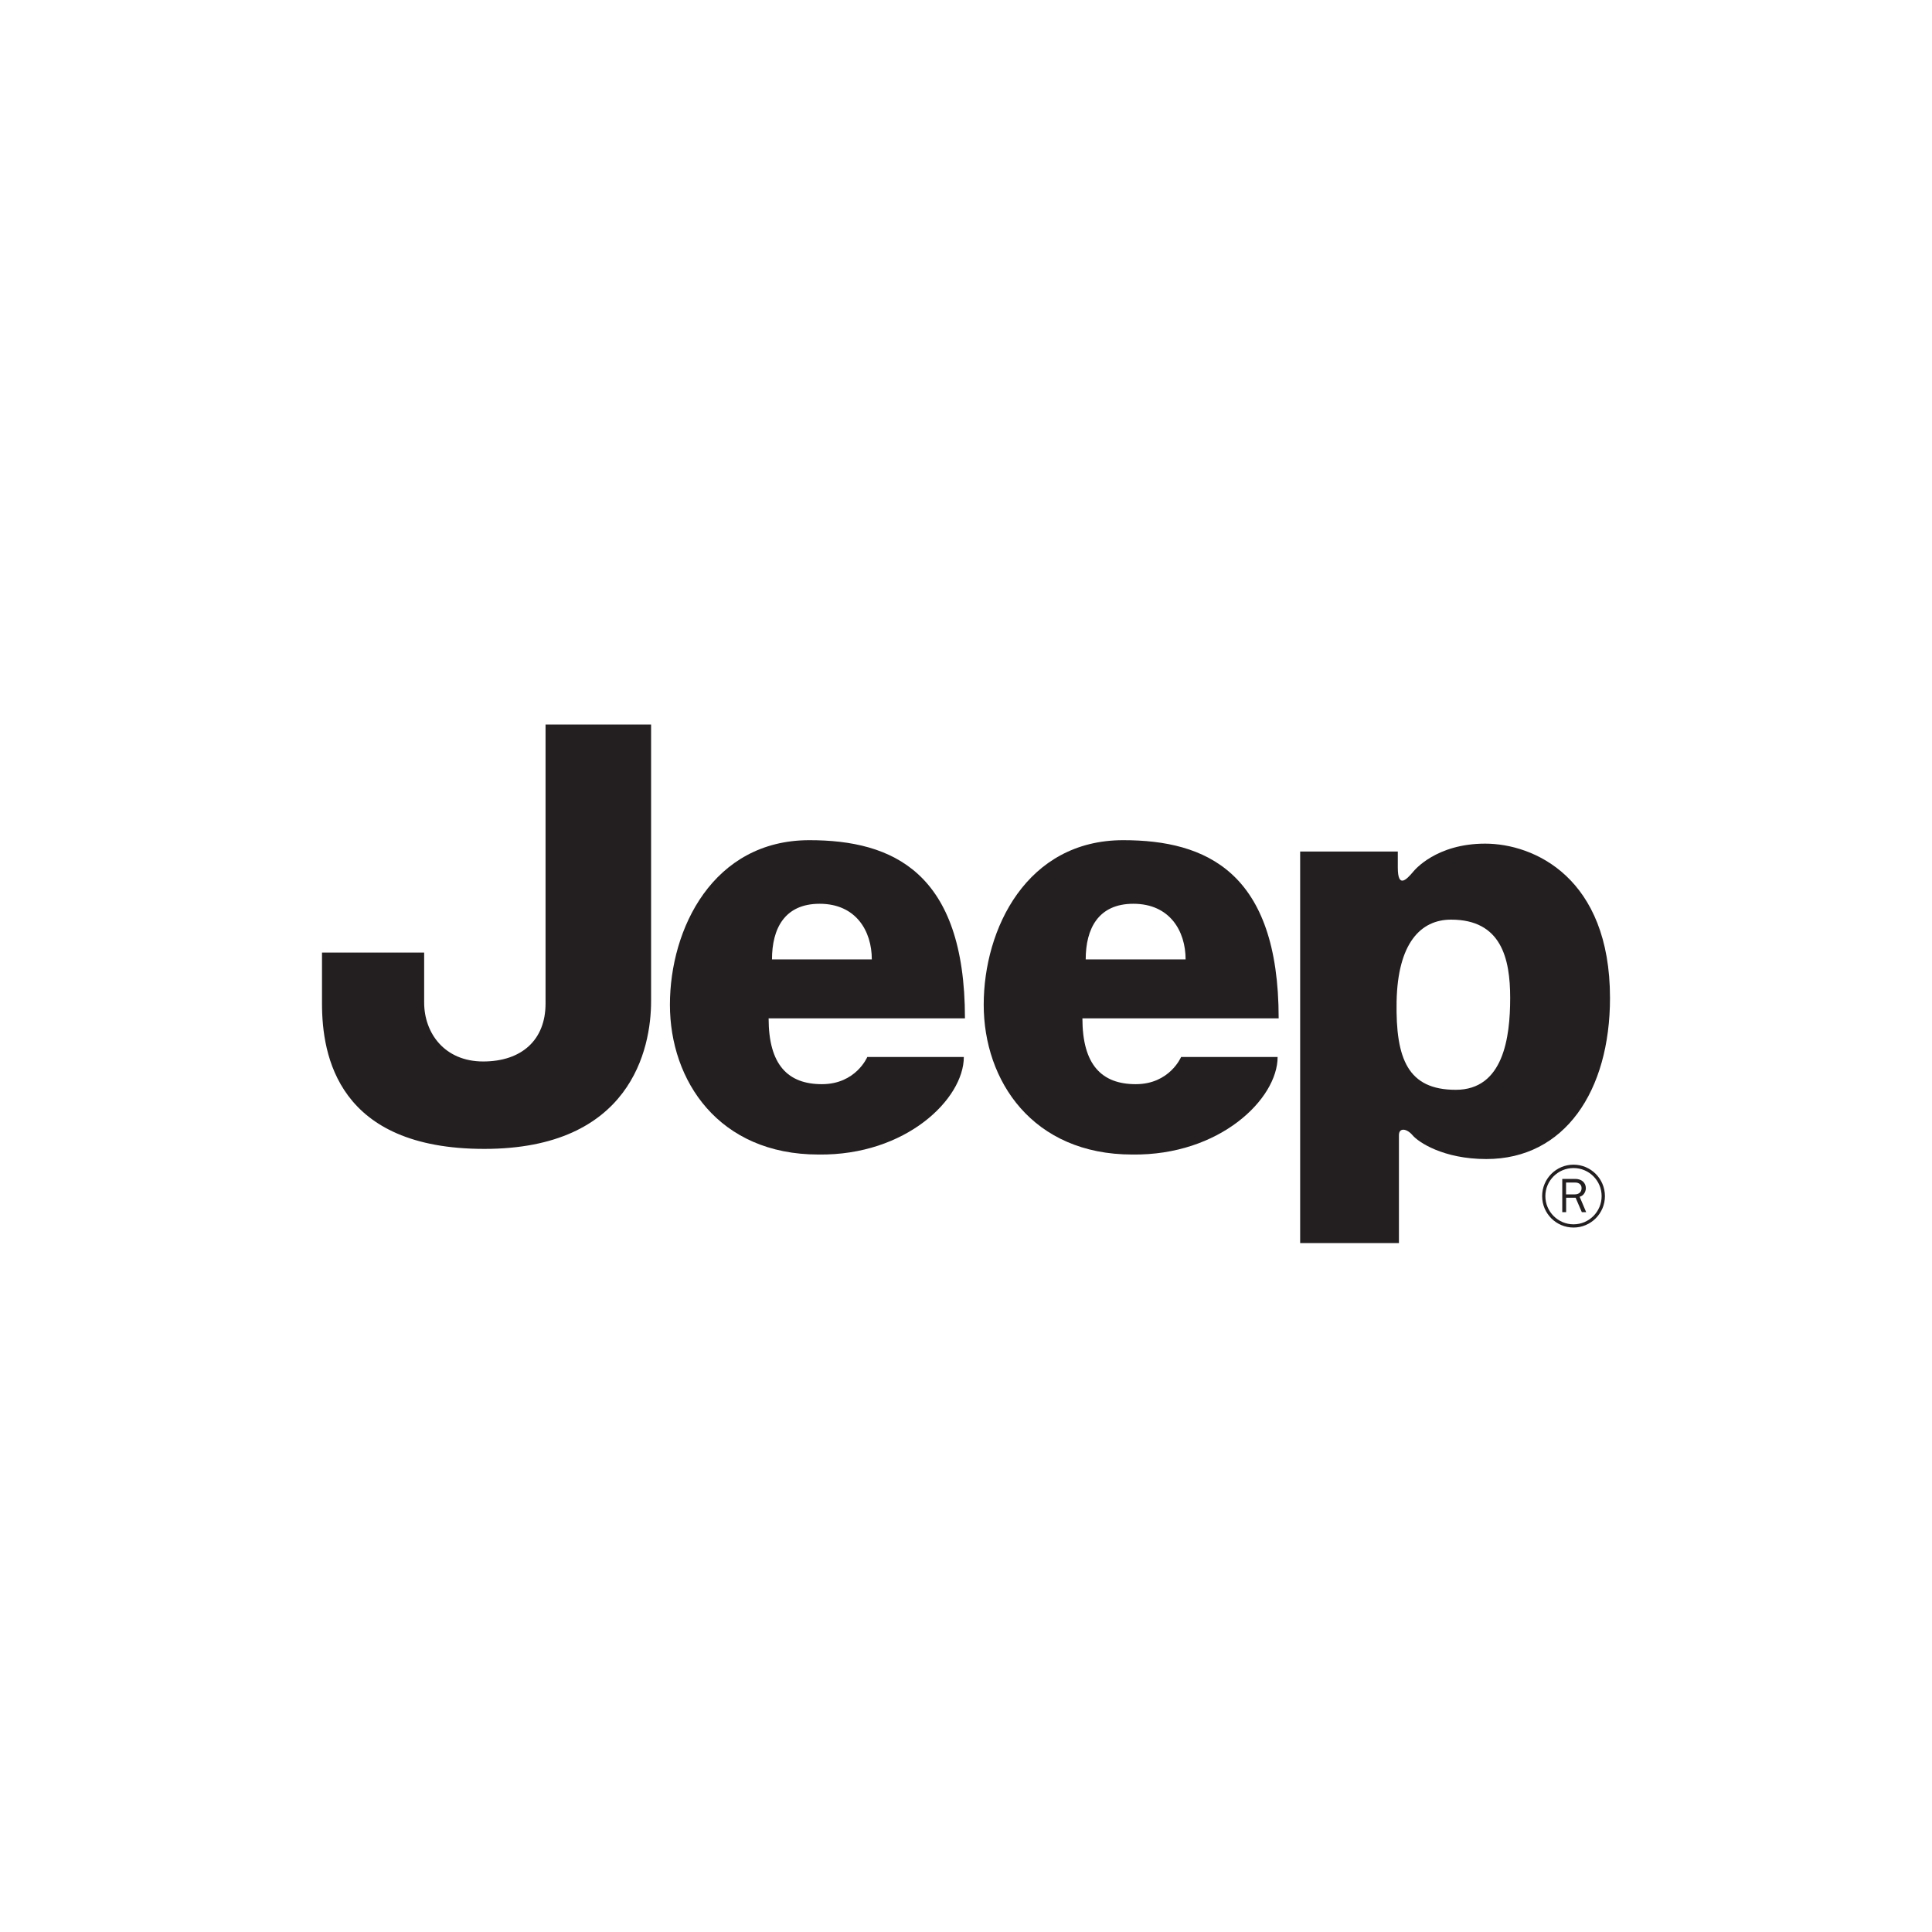
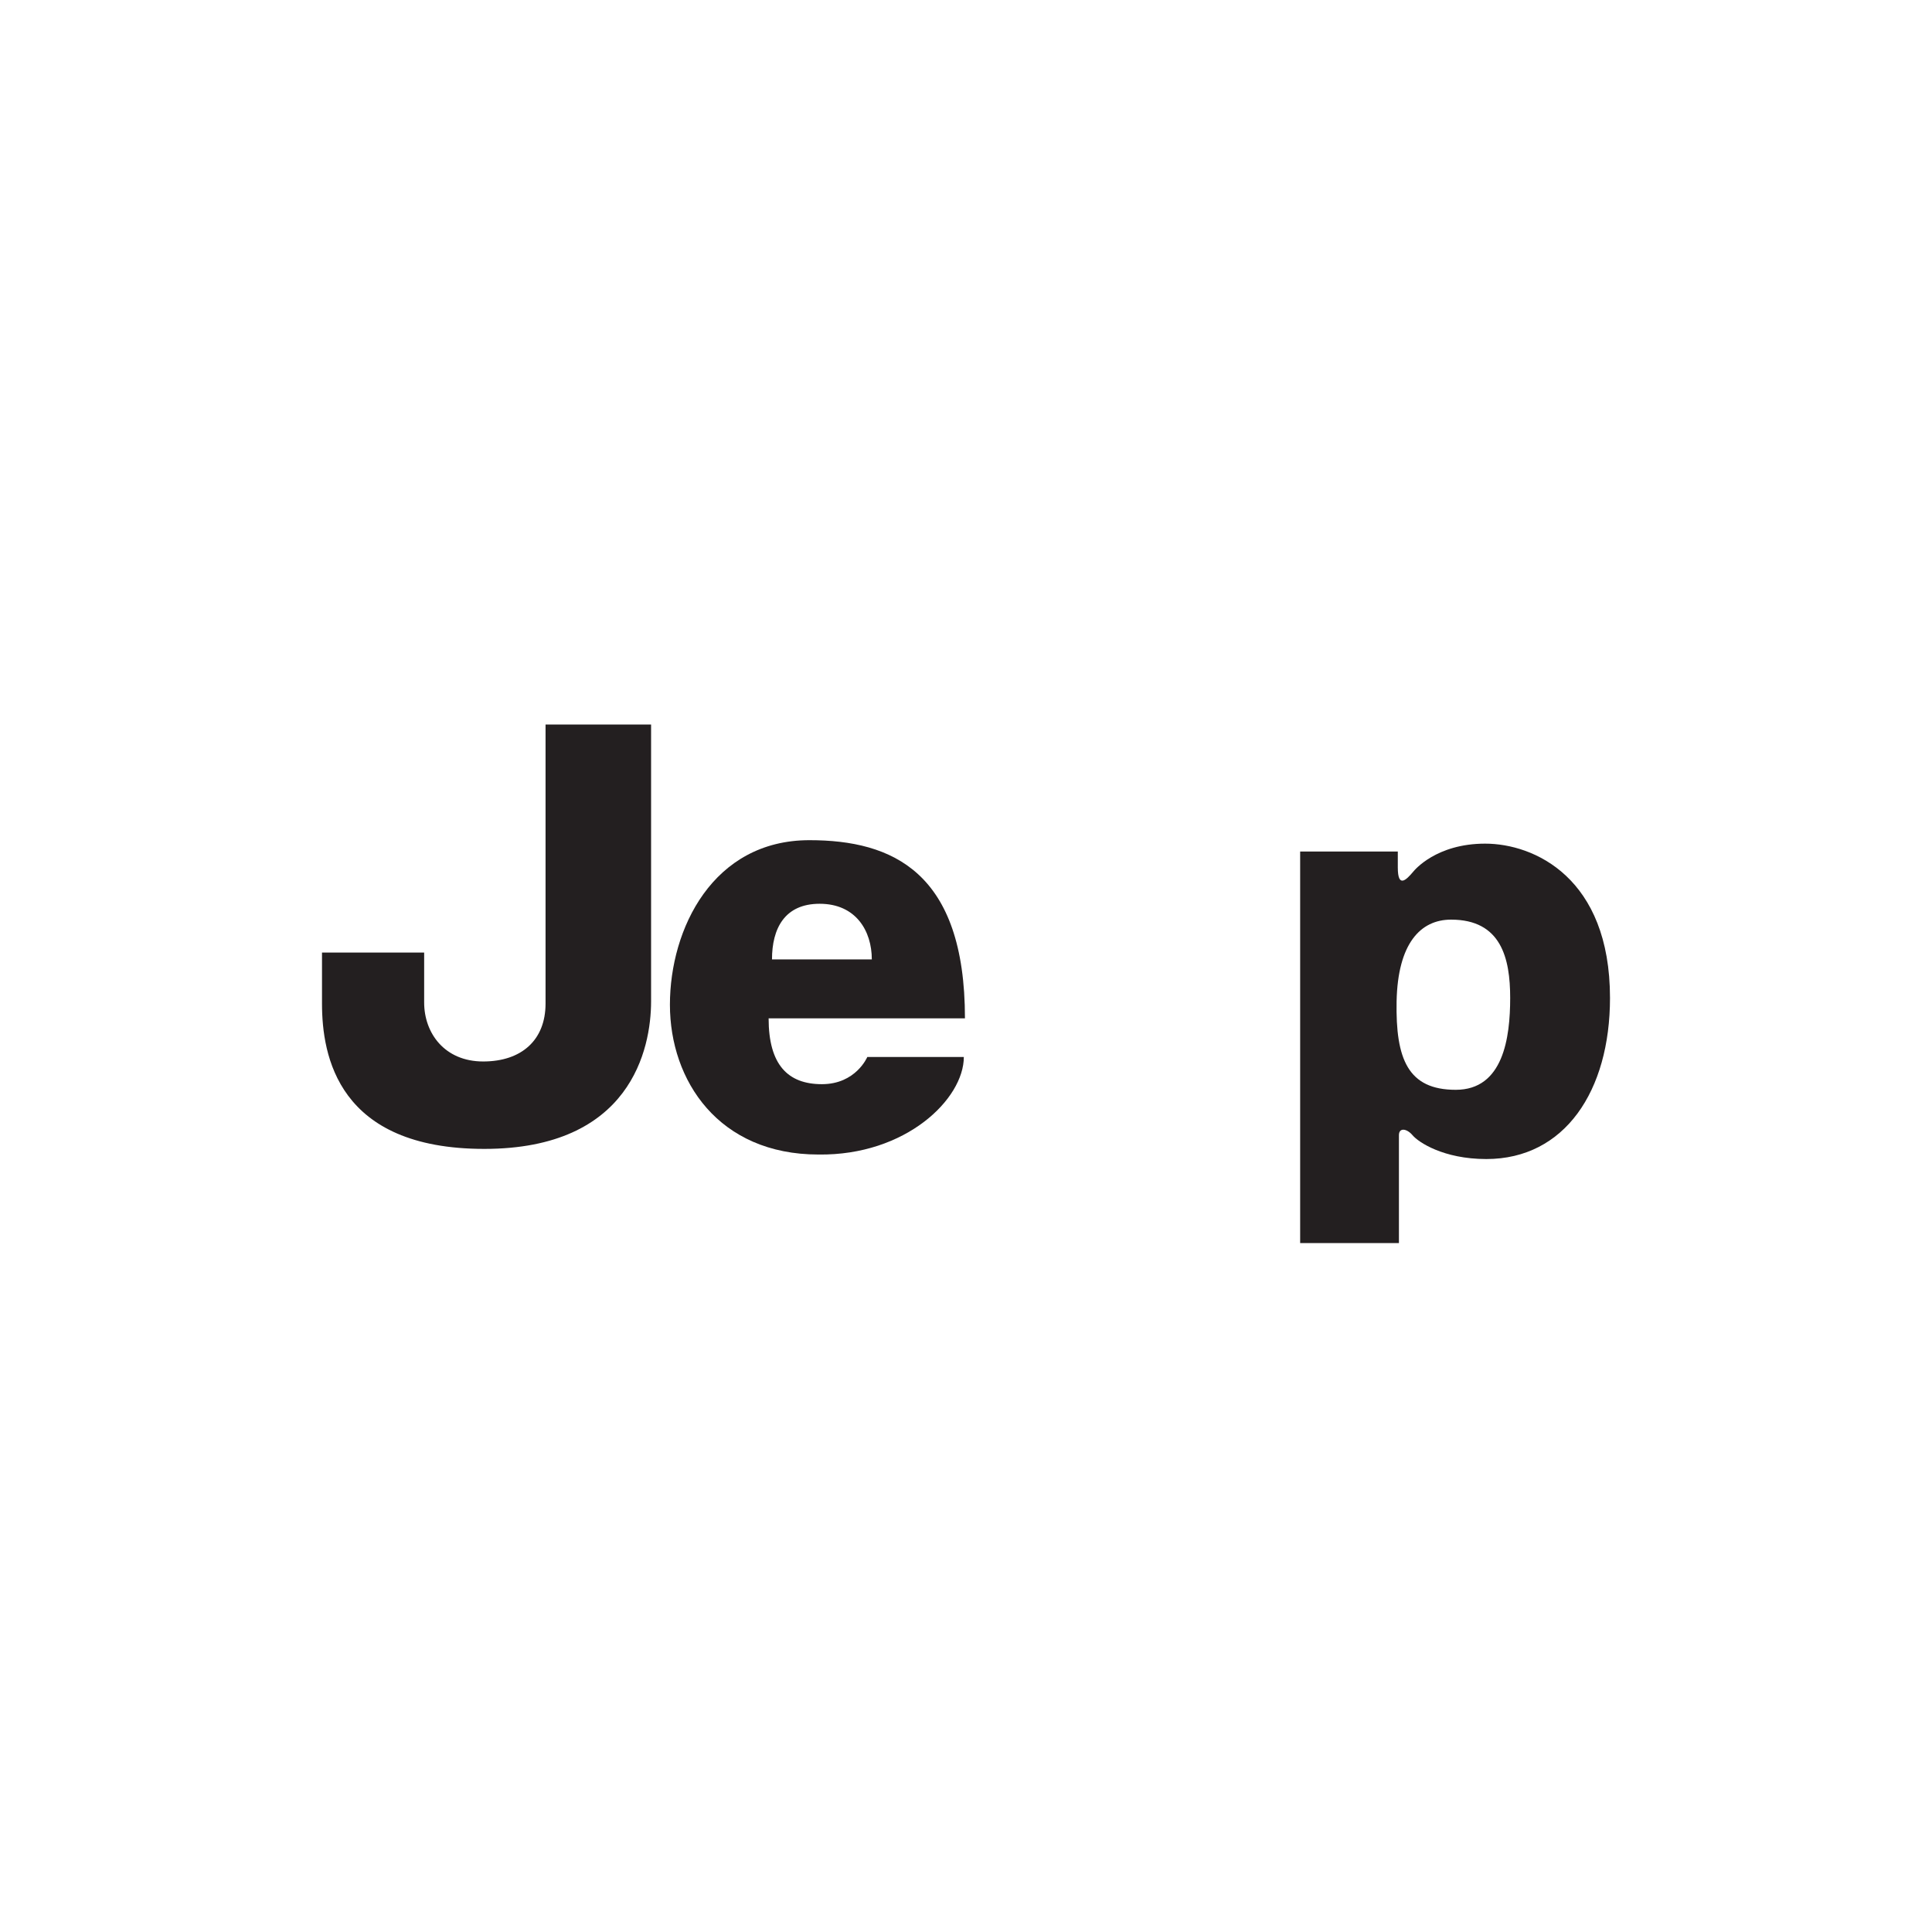
<svg xmlns="http://www.w3.org/2000/svg" width="24" height="24" viewBox="0 0 24 24" fill="none">
  <path d="M17.349 12.439C17.336 13.158 17.491 13.538 18.084 13.538C18.675 13.538 18.76 12.89 18.76 12.397C18.76 11.903 18.648 11.424 18.026 11.424C17.645 11.424 17.364 11.72 17.349 12.439ZM16.151 15.442V10.578H17.364C17.364 10.578 17.364 10.649 17.364 10.776C17.364 11.039 17.47 10.93 17.556 10.828C17.57 10.811 17.84 10.48 18.449 10.48C19.056 10.48 20 10.902 20 12.397C20 13.553 19.437 14.398 18.464 14.398C17.928 14.398 17.618 14.187 17.547 14.102C17.476 14.018 17.378 14.004 17.378 14.102C17.378 14.201 17.378 15.442 17.378 15.442H16.151Z" fill="#231F20" />
  <path d="M6.777 9H8.088C8.088 9 8.088 11.847 8.088 12.439C8.088 13.031 7.834 14.272 6.016 14.272C4.197 14.272 4 13.115 4 12.467V11.833H5.269C5.269 11.833 5.269 12.073 5.269 12.453C5.269 12.834 5.523 13.186 6.002 13.186C6.481 13.186 6.777 12.918 6.777 12.467C6.777 12.016 6.777 9 6.777 9Z" fill="#231F20" />
  <path d="M10.83 11.918C10.83 11.565 10.633 11.227 10.182 11.227C9.745 11.227 9.59 11.537 9.59 11.918H10.83ZM10.055 10.437C11.085 10.437 11.987 10.832 11.987 12.65H9.548C9.548 13.228 9.788 13.468 10.21 13.468C10.633 13.468 10.774 13.13 10.774 13.13H11.973C11.973 13.651 11.254 14.356 10.168 14.342C8.928 14.342 8.322 13.426 8.322 12.481C8.322 11.537 8.857 10.437 10.055 10.437Z" fill="#231F20" />
-   <path d="M14.728 11.918C14.728 11.565 14.531 11.227 14.079 11.227C13.643 11.227 13.487 11.537 13.487 11.918H14.728ZM13.953 10.437C14.983 10.437 15.884 10.832 15.884 12.65H13.446C13.446 13.228 13.686 13.468 14.109 13.468C14.531 13.468 14.672 13.13 14.672 13.13H15.871C15.871 13.651 15.152 14.356 14.066 14.342C12.826 14.342 12.22 13.426 12.22 12.481C12.22 11.537 12.755 10.437 13.953 10.437Z" fill="#231F20" />
-   <path d="M19.197 14.859C19.197 14.666 19.354 14.51 19.547 14.51C19.74 14.51 19.896 14.666 19.896 14.859C19.896 15.051 19.74 15.209 19.547 15.209C19.354 15.209 19.197 15.051 19.197 14.859ZM19.157 14.859C19.157 15.074 19.331 15.249 19.547 15.249C19.762 15.249 19.937 15.074 19.937 14.859C19.937 14.643 19.762 14.468 19.547 14.468C19.331 14.468 19.157 14.643 19.157 14.859Z" fill="#231F20" />
-   <path d="M19.704 15.058L19.623 14.867C19.648 14.858 19.657 14.852 19.671 14.837C19.688 14.818 19.7 14.788 19.7 14.761C19.7 14.691 19.646 14.645 19.57 14.645H19.407V15.058H19.455V14.879H19.573L19.65 15.058H19.704ZM19.454 14.837V14.69H19.569C19.616 14.69 19.647 14.717 19.647 14.759C19.647 14.807 19.615 14.837 19.562 14.837H19.454Z" fill="#231F20" />
</svg>